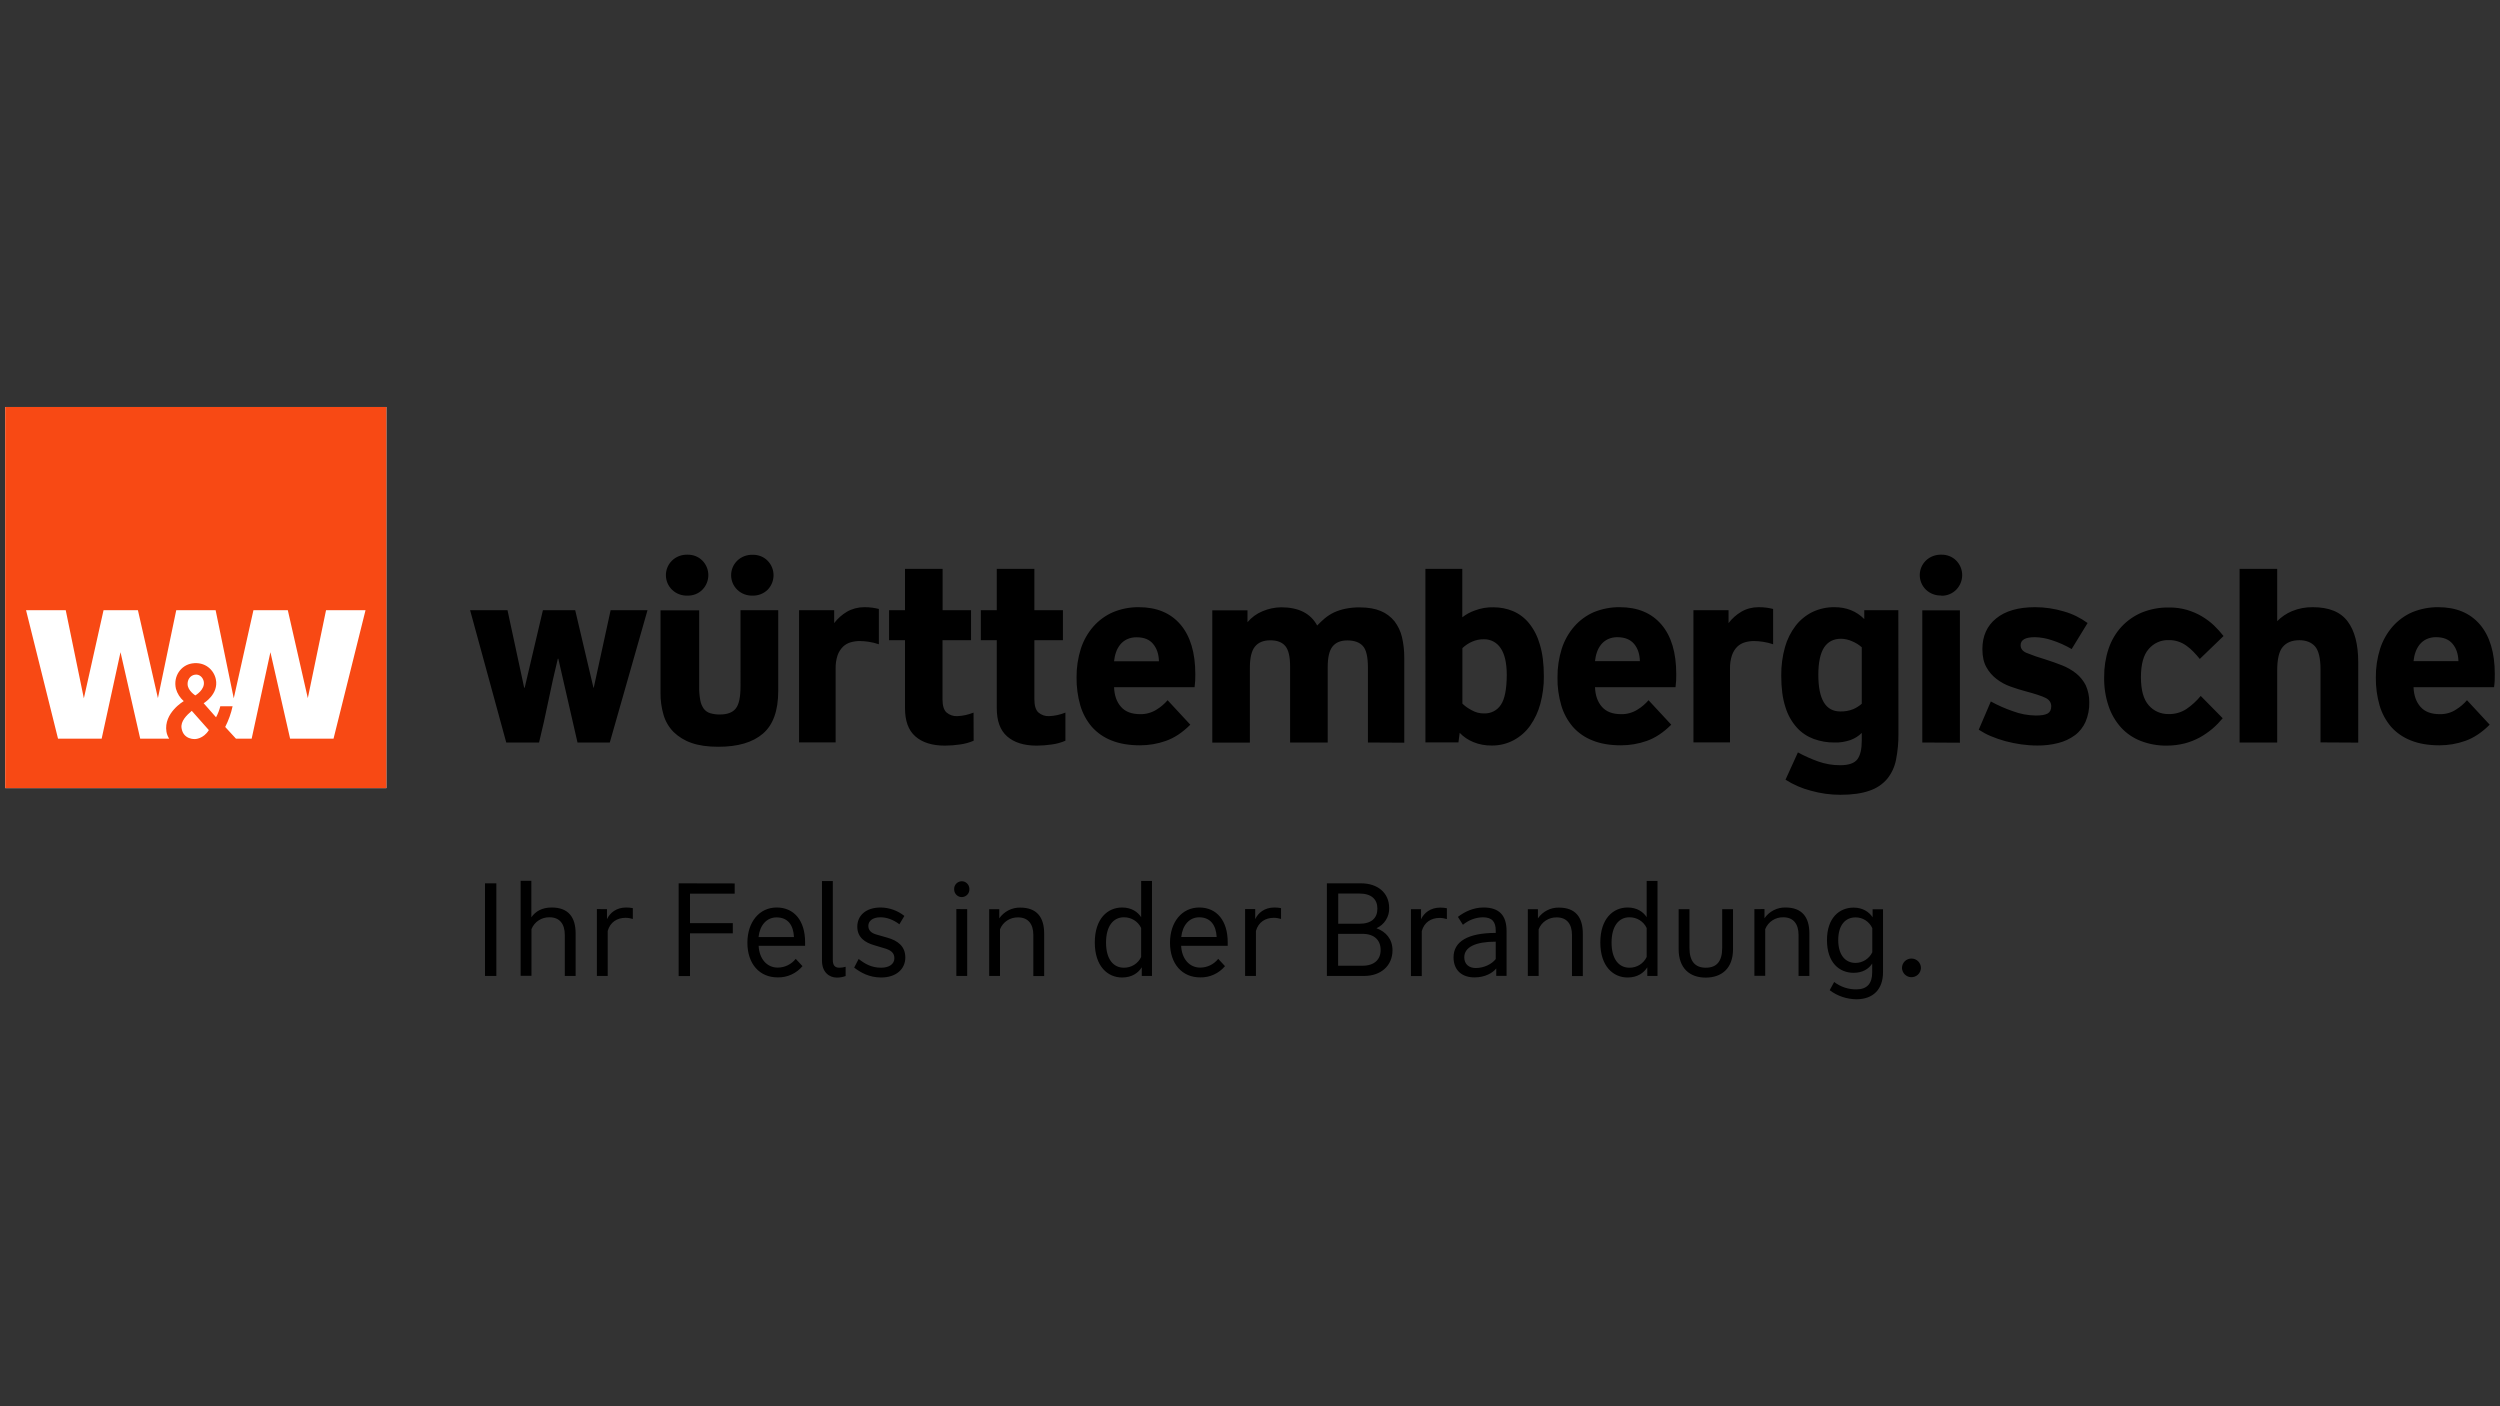
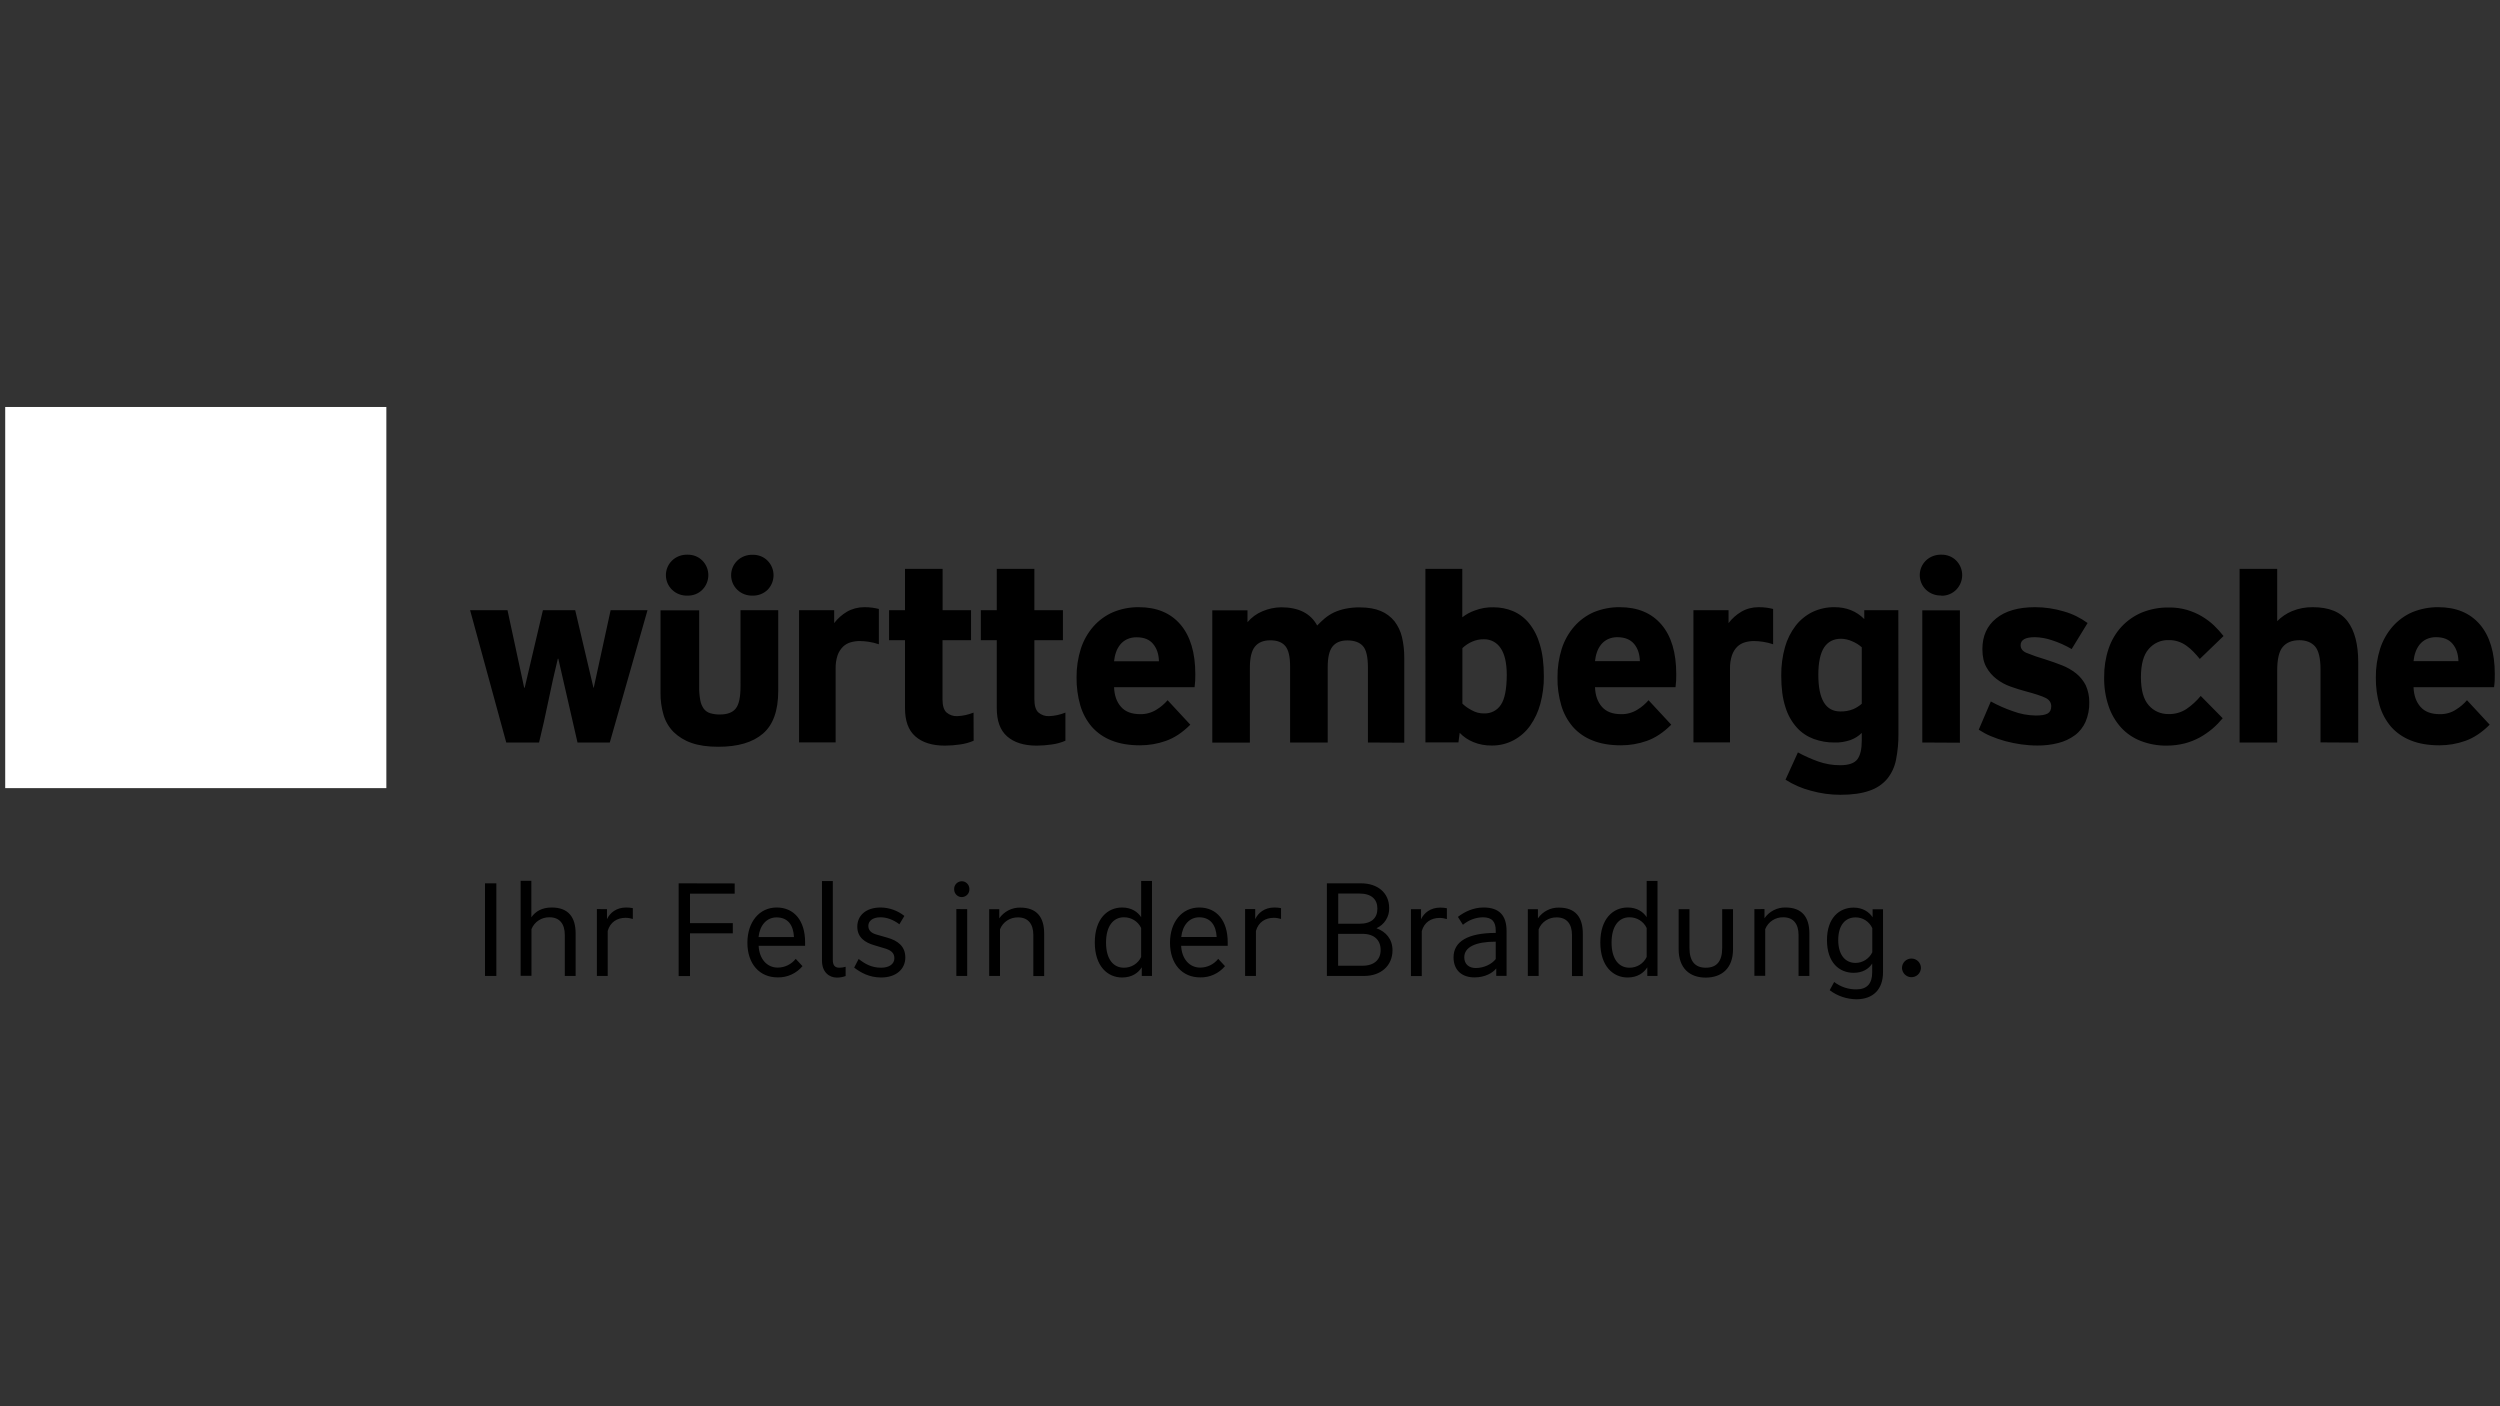
<svg xmlns="http://www.w3.org/2000/svg" version="1.1" id="Ebene_1" x="0px" y="0px" viewBox="0 0 240 135" style="enable-background:new 0 0 240 135;" xml:space="preserve">
  <rect x="0" y="0" width="240" height="135" fill="#333333" stroke="none" />
  <style type="text/css">
	.st0{fill:#FFFFFF;}
	.st1{fill:#F84914;}
</style>
  <g>
    <path id="Wortmarke" d="M58.54,71.28h-3.1l-1.84-8.04h-0.05c-0.32,1.31-0.62,2.65-0.9,4.02c-0.28,1.37-0.58,2.71-0.9,4.02h-3.15   l-3.47-12.7h3.59l1.6,7.44h0.05l1.75-7.44h3.1l1.75,7.44H57l1.62-7.44h3.54L58.54,71.28z M71.1,58.58h3.61v7.75   c0,1.89-0.49,3.26-1.47,4.1c-0.98,0.84-2.4,1.26-4.28,1.26c-1.02,0-1.88-0.12-2.58-0.37c-0.65-0.22-1.23-0.58-1.72-1.05   c-0.45-0.46-0.78-1.02-0.96-1.64c-0.2-0.69-0.3-1.4-0.29-2.12v-7.92h3.71v7.34c-0.01,0.44,0.03,0.88,0.11,1.31   c0.05,0.29,0.17,0.57,0.34,0.81c0.16,0.2,0.37,0.35,0.62,0.42c0.31,0.09,0.63,0.13,0.94,0.12c0.69,0,1.2-0.19,1.5-0.57   c0.31-0.38,0.46-1.09,0.46-2.15V58.58z M66.01,57.18c-0.56,0.02-1.1-0.18-1.5-0.57c-0.77-0.76-0.78-2-0.02-2.77   c0.01-0.01,0.01-0.01,0.02-0.02c0.4-0.39,0.94-0.59,1.5-0.57c0.53-0.01,1.05,0.19,1.42,0.57c0.76,0.77,0.76,2.01,0,2.79   C67.06,56.99,66.54,57.19,66.01,57.18L66.01,57.18z M72.27,57.18c-0.56,0.02-1.1-0.18-1.5-0.57c-0.77-0.76-0.78-2-0.01-2.77   c0,0,0.01-0.01,0.01-0.01c0.4-0.39,0.94-0.59,1.5-0.57c0.53-0.01,1.05,0.19,1.42,0.57c0.76,0.77,0.76,2.01,0,2.79   C73.31,56.99,72.79,57.19,72.27,57.18L72.27,57.18z M82.96,58.29c0.27,0,0.53,0.01,0.8,0.05c0.2,0.03,0.41,0.07,0.61,0.12v3.39   c-0.32-0.11-0.65-0.19-0.98-0.24c-0.28-0.04-0.57-0.07-0.86-0.07c-0.29,0-0.58,0.04-0.86,0.12c-0.28,0.08-0.53,0.22-0.74,0.42   c-0.23,0.23-0.41,0.51-0.52,0.82c-0.14,0.42-0.2,0.85-0.19,1.29v7.08h-3.51V58.58h3.37v1.24c0.33-0.44,0.75-0.81,1.22-1.09   C81.8,58.44,82.38,58.29,82.96,58.29L82.96,58.29z M93.47,71.11c-0.42,0.18-0.86,0.3-1.31,0.36c-0.48,0.07-0.97,0.11-1.45,0.11   c-1.23,0-2.17-0.3-2.84-0.89c-0.67-0.59-0.99-1.49-0.99-2.71v-6.52h-1.53v-2.88h1.53v-3.97h3.61v3.97h2.73v2.88h-2.74v5.67   c0,0.61,0.13,1.04,0.39,1.27c0.28,0.24,0.65,0.37,1.02,0.35c0.54-0.02,1.07-0.14,1.57-0.34L93.47,71.11z M102.28,71.11   c-0.42,0.18-0.86,0.3-1.31,0.36c-0.48,0.07-0.97,0.11-1.45,0.11c-1.23,0-2.17-0.3-2.84-0.89c-0.67-0.59-0.99-1.49-0.99-2.71v-6.52   h-1.53v-2.88h1.53v-3.97h3.61v3.97h2.74v2.88H99.3v5.67c0,0.61,0.13,1.04,0.39,1.27c0.28,0.24,0.65,0.37,1.02,0.35   c0.54-0.02,1.07-0.14,1.57-0.34L102.28,71.11z M109.32,58.29c1.73,0,3.06,0.56,4.01,1.67c0.94,1.11,1.42,2.7,1.42,4.75   c0,0.23,0,0.44-0.01,0.63c-0.01,0.19-0.03,0.41-0.06,0.63h-7.73c0.03,0.79,0.25,1.42,0.67,1.89c0.41,0.47,1.03,0.7,1.85,0.7   c0.56,0.01,1.11-0.15,1.58-0.45c0.39-0.24,0.74-0.54,1.04-0.89l2.18,2.35c-0.76,0.76-1.55,1.28-2.36,1.56   c-0.79,0.28-1.62,0.42-2.46,0.42c-1.05,0-1.96-0.15-2.73-0.46c-0.73-0.28-1.38-0.73-1.9-1.31c-0.51-0.6-0.89-1.3-1.11-2.06   c-0.25-0.87-0.37-1.77-0.36-2.68c-0.01-0.94,0.13-1.87,0.41-2.76c0.25-0.78,0.66-1.51,1.2-2.13c0.52-0.59,1.17-1.07,1.89-1.38   C107.62,58.45,108.47,58.28,109.32,58.29L109.32,58.29z M109.13,61.18c-0.33-0.01-0.65,0.06-0.94,0.19   c-0.25,0.12-0.47,0.29-0.65,0.51c-0.17,0.22-0.31,0.46-0.4,0.73c-0.1,0.28-0.16,0.58-0.19,0.87h4.31c-0.02-0.68-0.2-1.23-0.56-1.66   C110.35,61.39,109.82,61.18,109.13,61.18L109.13,61.18z M131.32,71.28v-7.19c0-1.03-0.16-1.73-0.49-2.08   c-0.32-0.35-0.82-0.53-1.48-0.53s-1.12,0.2-1.43,0.59c-0.31,0.39-0.46,1.05-0.46,1.97v7.24h-3.61v-7.3c0-0.94-0.15-1.59-0.46-1.96   s-0.79-0.55-1.44-0.55c-0.66,0-1.15,0.2-1.48,0.61c-0.32,0.4-0.48,1.07-0.48,1.99v7.22h-3.61v-12.7h3.38v1.14   c0.39-0.46,0.88-0.82,1.44-1.05c0.56-0.24,1.17-0.37,1.78-0.38c1.68,0,2.84,0.58,3.47,1.75c0.23-0.24,0.47-0.47,0.73-0.69   c0.27-0.22,0.56-0.41,0.87-0.56c0.35-0.16,0.72-0.28,1.1-0.36c0.46-0.09,0.93-0.14,1.39-0.13c0.81,0,1.48,0.12,2.02,0.35   c0.51,0.21,0.96,0.55,1.31,0.98c0.34,0.45,0.59,0.96,0.72,1.52c0.15,0.64,0.22,1.29,0.22,1.95v8.19L131.32,71.28z M148.21,64.93   c0.01,0.89-0.11,1.78-0.34,2.64c-0.2,0.75-0.53,1.46-0.98,2.1c-0.41,0.58-0.95,1.05-1.58,1.39c-0.64,0.34-1.37,0.52-2.1,0.51   c-0.61,0.01-1.21-0.1-1.77-0.33c-0.49-0.2-0.94-0.5-1.31-0.89l-0.12,0.92h-3.17V54.61h3.54v4.65c0.36-0.28,0.76-0.5,1.19-0.65   c0.58-0.22,1.2-0.33,1.82-0.31c0.63,0,1.26,0.12,1.84,0.36c0.6,0.25,1.13,0.65,1.54,1.15c0.49,0.6,0.84,1.3,1.05,2.05   C148.08,62.69,148.21,63.72,148.21,64.93L148.21,64.93z M144.65,64.81c0-1.16-0.2-2.03-0.59-2.59c-0.35-0.54-0.95-0.86-1.59-0.85   c-0.4-0.01-0.79,0.07-1.15,0.23c-0.34,0.15-0.66,0.36-0.93,0.62v5.33c0.26,0.25,0.56,0.46,0.89,0.63c0.37,0.21,0.78,0.32,1.2,0.31   c0.65,0.02,1.26-0.29,1.61-0.84C144.46,67.1,144.64,66.15,144.65,64.81L144.65,64.81z M155.49,58.29c1.73,0,3.06,0.56,4.01,1.67   c0.95,1.11,1.42,2.7,1.42,4.75c0,0.23,0,0.44-0.01,0.63c-0.01,0.19-0.03,0.41-0.06,0.63h-7.73c0.03,0.79,0.25,1.42,0.67,1.89   c0.41,0.47,1.03,0.7,1.85,0.7c0.56,0.01,1.11-0.15,1.58-0.45c0.39-0.24,0.74-0.54,1.04-0.89l2.18,2.35   c-0.76,0.76-1.55,1.28-2.36,1.56c-0.79,0.28-1.62,0.42-2.46,0.42c-1.05,0-1.96-0.15-2.72-0.46c-0.73-0.28-1.39-0.73-1.91-1.32   c-0.51-0.6-0.89-1.3-1.11-2.06c-0.25-0.87-0.38-1.77-0.36-2.68c-0.01-0.94,0.13-1.87,0.41-2.76c0.25-0.78,0.66-1.51,1.2-2.13   c0.52-0.59,1.17-1.07,1.89-1.38C153.79,58.45,154.64,58.28,155.49,58.29L155.49,58.29z M155.3,61.17   c-0.33-0.01-0.65,0.06-0.94,0.19c-0.25,0.12-0.47,0.29-0.65,0.51c-0.17,0.22-0.31,0.46-0.4,0.73c-0.1,0.28-0.16,0.58-0.19,0.87   h4.31c-0.02-0.68-0.2-1.23-0.56-1.66C156.51,61.39,155.99,61.18,155.3,61.17L155.3,61.17z M168.81,58.29c0.27,0,0.53,0.01,0.8,0.05   c0.2,0.03,0.41,0.07,0.61,0.12v3.39c-0.32-0.11-0.65-0.19-0.98-0.24c-0.28-0.04-0.57-0.07-0.86-0.07c-0.29,0-0.58,0.04-0.86,0.12   c-0.28,0.08-0.53,0.22-0.74,0.42c-0.23,0.23-0.4,0.51-0.51,0.82c-0.14,0.42-0.2,0.85-0.19,1.29v7.08h-3.51V58.58h3.37v1.24   c0.33-0.44,0.75-0.81,1.22-1.09C167.65,58.44,168.22,58.29,168.81,58.29z M182.25,70.43c0.01,0.84-0.07,1.68-0.23,2.5   c-0.13,0.67-0.42,1.31-0.85,1.84c-0.45,0.53-1.04,0.92-1.71,1.14c-0.73,0.26-1.65,0.39-2.79,0.39c-0.95,0-1.9-0.13-2.82-0.39   c-0.86-0.22-1.69-0.58-2.44-1.06l1.19-2.62c0.62,0.34,1.27,0.63,1.94,0.87c0.68,0.24,1.41,0.37,2.13,0.36   c0.81,0,1.35-0.19,1.64-0.57c0.28-0.38,0.42-0.97,0.42-1.78v-0.75c-0.3,0.3-0.67,0.53-1.07,0.68c-0.5,0.17-1.02,0.26-1.55,0.24   c-0.68,0.01-1.35-0.11-1.99-0.34c-0.62-0.23-1.18-0.6-1.62-1.09c-0.51-0.57-0.88-1.24-1.1-1.97c-0.27-0.82-0.4-1.82-0.4-3.02   c-0.01-0.93,0.11-1.85,0.36-2.74c0.21-0.75,0.56-1.44,1.03-2.06c0.43-0.55,0.98-1,1.61-1.31c0.66-0.31,1.38-0.47,2.11-0.46   c1.15,0,2.1,0.38,2.86,1.14v-0.85h3.27L182.25,70.43z M178.73,62.14c-0.28-0.25-0.59-0.44-0.93-0.58   c-0.33-0.15-0.69-0.23-1.05-0.24c-0.73,0-1.27,0.28-1.64,0.84c-0.36,0.56-0.55,1.43-0.55,2.63c0,2.34,0.7,3.51,2.11,3.51   c0.42,0.01,0.84-0.06,1.24-0.22c0.3-0.13,0.58-0.31,0.82-0.52L178.73,62.14z M200.57,67.42c0.02,0.64-0.11,1.29-0.36,1.88   c-0.23,0.51-0.58,0.96-1.03,1.29c-0.48,0.35-1.02,0.6-1.59,0.74c-0.66,0.17-1.33,0.25-2.01,0.24c-0.52,0-1.04-0.04-1.55-0.11   c-0.51-0.07-1.02-0.18-1.52-0.31c-0.47-0.13-0.94-0.29-1.39-0.48c-0.41-0.17-0.79-0.38-1.16-0.62l1.16-2.71   c0.67,0.37,1.37,0.68,2.1,0.93c0.71,0.27,1.46,0.41,2.22,0.42c0.52,0,0.89-0.06,1.13-0.19c0.23-0.13,0.35-0.36,0.35-0.7   s-0.18-0.62-0.54-0.8c-0.36-0.18-1-0.39-1.9-0.63c-0.49-0.13-0.97-0.28-1.47-0.46c-0.48-0.17-0.93-0.41-1.33-0.72   c-0.4-0.3-0.74-0.69-0.98-1.13c-0.26-0.45-0.39-1.03-0.39-1.75c0-1.24,0.44-2.23,1.32-2.94c0.88-0.72,2.13-1.08,3.74-1.08   c0.94,0,1.87,0.14,2.77,0.41c0.82,0.23,1.58,0.61,2.27,1.11l-1.53,2.5c-0.6-0.35-1.24-0.64-1.9-0.85   c-0.53-0.18-1.08-0.28-1.64-0.29c-0.91,0-1.36,0.26-1.36,0.77c0,0.32,0.18,0.57,0.55,0.73c0.59,0.24,1.19,0.45,1.81,0.63   c0.57,0.18,1.1,0.37,1.61,0.57c0.49,0.19,0.94,0.45,1.35,0.77c0.39,0.31,0.7,0.7,0.93,1.14C200.46,66.3,200.58,66.86,200.57,67.42   L200.57,67.42z M213.38,68.95c-0.3,0.36-0.63,0.7-0.99,1.01c-0.38,0.32-0.79,0.6-1.22,0.84c-0.46,0.25-0.95,0.44-1.45,0.57   c-0.56,0.14-1.13,0.21-1.71,0.21c-0.85,0.01-1.7-0.14-2.5-0.45c-0.72-0.28-1.37-0.72-1.89-1.29c-0.54-0.6-0.95-1.31-1.2-2.07   c-0.3-0.89-0.44-1.83-0.42-2.77c-0.01-0.92,0.13-1.84,0.42-2.71c0.26-0.78,0.68-1.51,1.24-2.12c0.55-0.59,1.22-1.06,1.96-1.37   c0.83-0.33,1.71-0.5,2.61-0.48c0.58-0.01,1.16,0.07,1.72,0.23c0.5,0.15,0.98,0.35,1.43,0.62c0.42,0.25,0.81,0.54,1.16,0.87   c0.33,0.32,0.64,0.66,0.92,1.02l-2.28,2.2c-0.19-0.24-0.4-0.47-0.61-0.69c-0.2-0.21-0.43-0.41-0.67-0.58   c-0.5-0.36-1.11-0.56-1.73-0.54c-0.73-0.02-1.42,0.3-1.89,0.85c-0.5,0.56-0.75,1.47-0.75,2.71c0,1.24,0.25,2.14,0.75,2.7   c0.47,0.55,1.17,0.85,1.89,0.84c0.61,0.02,1.21-0.15,1.72-0.48c0.52-0.35,0.98-0.78,1.38-1.26L213.38,68.95z M222.77,71.27v-7   c0-1.08-0.18-1.82-0.53-2.22c-0.35-0.39-0.86-0.59-1.5-0.59c-0.71,0-1.24,0.22-1.6,0.65c-0.36,0.43-0.53,1.19-0.53,2.29v6.88h-3.61   V54.61h3.61v5.02c0.41-0.41,0.89-0.74,1.42-0.96c0.63-0.26,1.31-0.39,2-0.38c1.55,0,2.66,0.45,3.34,1.36   c0.68,0.9,1.02,2.21,1.02,3.93v7.71L222.77,71.27z M234.07,58.29c1.73,0,3.06,0.56,4.01,1.67c0.94,1.11,1.42,2.7,1.42,4.75   c0,0.23,0,0.44-0.01,0.63c-0.01,0.21-0.03,0.42-0.06,0.63h-7.73c0.03,0.79,0.25,1.42,0.67,1.89c0.41,0.47,1.03,0.7,1.85,0.7   c0.56,0.01,1.11-0.14,1.57-0.45c0.39-0.24,0.74-0.54,1.04-0.89l2.18,2.35c-0.76,0.76-1.55,1.28-2.36,1.56   c-0.79,0.28-1.62,0.42-2.46,0.42c-1.05,0-1.96-0.15-2.73-0.46c-0.73-0.28-1.39-0.73-1.91-1.31c-0.51-0.6-0.89-1.3-1.11-2.06   c-0.25-0.87-0.37-1.77-0.36-2.68c-0.01-0.94,0.13-1.87,0.41-2.76c0.25-0.78,0.66-1.51,1.2-2.13c0.52-0.59,1.17-1.07,1.89-1.38   C232.37,58.45,233.22,58.28,234.07,58.29L234.07,58.29z M233.88,61.17c-0.33-0.01-0.65,0.06-0.94,0.19   c-0.25,0.12-0.47,0.29-0.65,0.51c-0.17,0.22-0.31,0.46-0.4,0.73c-0.1,0.28-0.16,0.58-0.19,0.87h4.31c-0.02-0.68-0.2-1.23-0.56-1.66   C235.09,61.38,234.57,61.17,233.88,61.17L233.88,61.17z M186.38,57.17c-0.56,0.02-1.1-0.18-1.5-0.57c-0.77-0.76-0.78-2-0.01-2.77   c0,0,0.01-0.01,0.01-0.01c0.4-0.39,0.95-0.59,1.5-0.57c0.53-0.01,1.05,0.19,1.42,0.57c0.76,0.77,0.76,2.01,0,2.79   c-0.37,0.38-0.89,0.59-1.42,0.58L186.38,57.17z M184.54,71.28V58.59h3.61v12.71L184.54,71.28z" />
    <g id="Bildmarke">
      <rect x="0.5" y="39.07" class="st0" width="36.59" height="36.59" />
-       <path id="Bildmarke-2" class="st1" d="M0.5,39.07v36.59h36.59V39.07H0.5z M18.41,68.24l1.64,1.85c-0.53,0.86-1.33,0.86-1.33,0.86    s-1.11,0.08-1.29-1.04C17.32,69.23,17.92,68.66,18.41,68.24z M18.01,65.7c-0.02-0.41,0.21-0.85,0.7-0.93    c0.44-0.07,0.77,0.26,0.85,0.65c0.15,0.79-0.81,1.34-0.81,1.34S18.03,66.31,18.01,65.7z M32.02,70.91h-4.17l-1.89-8.3l-1.8,8.3    h-1.51l-1.03-1.12c0.32-0.63,0.56-1.3,0.71-1.99h-1.18c-0.09,0.37-0.23,0.73-0.41,1.06l-1.19-1.35c0,0,1.47-0.87,1.17-2.3    c-0.18-0.88-1.02-1.72-2.29-1.52c-1.05,0.17-1.82,1.22-1.54,2.43c0.13,0.46,0.39,0.87,0.75,1.19c0,0-1.95,1.13-1.66,2.94    c0.04,0.23,0.13,0.46,0.26,0.66h-2.78l-1.89-8.3l-1.81,8.3H5.57L2.5,58.58h3.81l1.74,8.46l1.89-8.46h3.3l1.92,8.44l1.76-8.44h3.78    l1.74,8.46l1.89-8.46h3.3l1.92,8.44l1.75-8.44h3.79L32.02,70.91z" />
    </g>
    <path id="Slogan" d="M47.65,84.8v8.89h-1.09V84.8H47.65z M51.01,84.57v3.49c0.39-0.56,1-0.94,1.96-0.94c1.59,0,2.29,0.93,2.29,2.49   v4.08h-1.04v-3.94c0-1.03-0.48-1.69-1.46-1.69c-0.76-0.02-1.46,0.43-1.74,1.14v4.48h-1.04v-9.12H51.01z M58.27,87.28v0.96   c0.28-0.6,0.89-1.12,1.84-1.12c0.21,0,0.43,0.02,0.64,0.06v1.04c-0.23-0.07-0.46-0.11-0.7-0.11c-0.8,0-1.47,0.41-1.71,1.26v4.32   h-1.04v-6.42L58.27,87.28z M70.53,84.81v0.98h-4.29v2.83h4.11v0.98h-4.11v4.1h-1.09v-8.9L70.53,84.81z M71.75,90.5   c0-1.98,1.14-3.38,2.81-3.38c1.7,0,2.73,1.29,2.73,3.33v0.35h-4.46c0.06,1.26,0.8,2.09,1.83,2.09c0.67,0,1.31-0.31,1.73-0.84   l0.65,0.7c-0.59,0.7-1.46,1.1-2.37,1.08C72.92,93.84,71.75,92.54,71.75,90.5z M74.55,88.07c-0.95,0-1.61,0.75-1.73,1.89h3.4   C76.17,88.84,75.66,88.07,74.55,88.07L74.55,88.07z M78.91,92.22v-7.64h1.04v7.57c0,0.43,0.13,0.75,0.62,0.75   c0.21,0,0.41-0.03,0.61-0.09v0.89c-0.27,0.1-0.56,0.15-0.85,0.15C79.59,93.84,78.91,93.32,78.91,92.22L78.91,92.22z M82,92.89   l0.43-0.83c0.6,0.47,1.23,0.84,2.16,0.84c0.77,0,1.27-0.35,1.27-0.91c0-0.52-0.33-0.79-1.04-0.98l-0.93-0.28   c-0.81-0.24-1.59-0.71-1.59-1.77c0-1.05,0.8-1.84,2.25-1.84c0.83,0.01,1.63,0.3,2.27,0.81l-0.48,0.8   c-0.61-0.46-1.23-0.67-1.82-0.67c-0.79,0-1.16,0.39-1.16,0.82c0,0.39,0.22,0.7,0.86,0.86l0.94,0.27c1.05,0.29,1.75,0.85,1.75,1.91   c0,1.12-0.89,1.92-2.32,1.92C83.42,93.84,82.59,93.34,82,92.89z M91.6,85.36c-0.02-0.4,0.3-0.74,0.7-0.76s0.74,0.3,0.76,0.7   c0,0.02,0,0.04,0,0.06c0.02,0.4-0.3,0.74-0.7,0.76c-0.4,0.02-0.74-0.3-0.76-0.7C91.6,85.41,91.6,85.38,91.6,85.36z M92.85,87.28   v6.41h-1.04v-6.42L92.85,87.28z M95.93,87.28v0.88c0.46-0.66,1.22-1.05,2.02-1.03c1.59,0,2.29,0.93,2.29,2.49v4.08h-1.04v-3.94   c0-1.03-0.48-1.69-1.46-1.69c-0.76-0.02-1.46,0.43-1.74,1.14v4.48h-1.04v-6.41L95.93,87.28z M110.59,84.57v9.12h-0.98v-0.83   c-0.32,0.52-0.93,0.98-1.89,0.98c-1.38,0-2.62-1.07-2.62-3.36s1.23-3.36,2.62-3.36c0.91,0,1.51,0.43,1.83,0.93v-3.48L110.59,84.57z    M109.55,89.09c-0.3-0.64-0.95-1.04-1.66-1.03c-0.99,0-1.71,0.81-1.71,2.43s0.72,2.41,1.71,2.41c0.71,0.01,1.36-0.39,1.66-1.03   V89.09z M112.32,90.5c0-1.98,1.14-3.38,2.81-3.38c1.7,0,2.73,1.29,2.73,3.33v0.35h-4.47c0.06,1.26,0.8,2.09,1.83,2.09   c0.67,0,1.31-0.31,1.73-0.84l0.65,0.7c-0.59,0.7-1.46,1.1-2.37,1.08C113.49,93.84,112.32,92.54,112.32,90.5L112.32,90.5z    M115.13,88.06c-0.95,0-1.61,0.75-1.73,1.89h3.4C116.74,88.84,116.23,88.07,115.13,88.06L115.13,88.06z M120.5,87.27v0.97   c0.28-0.6,0.89-1.12,1.84-1.12c0.21,0,0.43,0.02,0.64,0.06v1.04c-0.23-0.07-0.46-0.11-0.7-0.11c-0.8,0-1.47,0.41-1.71,1.26v4.32   h-1.04v-6.42L120.5,87.27z M127.38,93.69V84.8h3.29c1.56,0,2.69,0.89,2.69,2.37c0.03,0.83-0.46,1.6-1.22,1.94   c0.91,0.33,1.54,1.05,1.54,2.12c0,1.49-1.13,2.46-2.71,2.46L127.38,93.69z M132.23,87.23c0-0.9-0.57-1.45-1.73-1.45h-2.03v2.9h2.03   C131.66,88.68,132.23,88.14,132.23,87.23L132.23,87.23z M132.54,91.19c0-0.91-0.58-1.54-1.74-1.54h-2.34v3.06h2.34   C131.96,92.71,132.55,92.09,132.54,91.19L132.54,91.19z M136.42,87.28v0.97c0.28-0.6,0.89-1.12,1.84-1.12   c0.21,0,0.43,0.02,0.64,0.06v1.04c-0.23-0.07-0.46-0.11-0.7-0.11c-0.8,0-1.47,0.41-1.71,1.26v4.32h-1.04v-6.42L136.42,87.28z    M139.54,91.9c0-1.51,1.37-2.34,4.05-2.34v-0.23c0-0.81-0.33-1.27-1.23-1.27c-0.7,0.01-1.38,0.27-1.92,0.72l-0.48-0.76   c0.61-0.47,1.46-0.9,2.46-0.9c1.51,0,2.21,0.76,2.21,2.26v4.3h-0.99v-0.71c-0.33,0.42-1.07,0.86-2.07,0.86   C140.42,93.84,139.54,93.21,139.54,91.9L139.54,91.9z M143.59,92.07V90.4c-1.96,0-3.02,0.53-3.02,1.5c0,0.67,0.46,1.03,1.1,1.03   C142.46,92.93,143.21,92.56,143.59,92.07L143.59,92.07z M147.64,87.28v0.88c0.46-0.66,1.22-1.05,2.02-1.03   c1.59,0,2.29,0.93,2.29,2.49v4.08h-1.04v-3.94c0-1.03-0.48-1.69-1.46-1.69c-0.76-0.02-1.46,0.43-1.74,1.14v4.48h-1.04v-6.41H147.64   z M159.12,84.57v9.12h-0.98v-0.83c-0.32,0.52-0.93,0.98-1.89,0.98c-1.38,0-2.62-1.07-2.62-3.36s1.23-3.36,2.62-3.36   c0.91,0,1.51,0.43,1.83,0.93v-3.48L159.12,84.57z M158.08,89.09c-0.3-0.64-0.95-1.04-1.66-1.03c-0.99,0-1.71,0.81-1.71,2.43   c0,1.61,0.72,2.41,1.71,2.41c0.71,0.01,1.36-0.39,1.66-1.03V89.09z M161.15,91.12v-3.84h1.04v3.73c0,1.29,0.55,1.89,1.57,1.89   c1.03,0,1.57-0.6,1.57-1.89v-3.73h1.04v3.85c0,1.84-1.1,2.72-2.62,2.72S161.15,92.97,161.15,91.12L161.15,91.12z M169.39,87.27   v0.88c0.46-0.66,1.22-1.05,2.02-1.03c1.59,0,2.29,0.93,2.29,2.49v4.08h-1.04v-3.94c0-1.03-0.48-1.69-1.46-1.69   c-0.76-0.02-1.46,0.43-1.74,1.14v4.48h-1.04v-6.4L169.39,87.27z M175.65,95.06l0.43-0.79c0.61,0.47,1.36,0.72,2.13,0.71   c1.02,0,1.52-0.55,1.52-1.62V92.5c-0.32,0.5-0.9,0.89-1.78,0.89c-1.38,0-2.56-0.98-2.56-3.14c0-2.13,1.18-3.12,2.56-3.12   c0.88,0,1.5,0.43,1.82,0.93v-0.77h1v6.04c0,1.64-0.94,2.6-2.56,2.6C177.29,95.92,176.39,95.62,175.65,95.06z M179.74,91.42v-2.32   c-0.29-0.63-0.92-1.04-1.61-1.03c-0.98,0-1.66,0.74-1.66,2.18s0.69,2.19,1.66,2.19C178.81,92.44,179.44,92.04,179.74,91.42   L179.74,91.42z M182.59,92.93c0-0.51,0.41-0.91,0.91-0.91c0.51,0,0.91,0.41,0.91,0.91c-0.02,0.51-0.44,0.9-0.95,0.88   C182.99,93.79,182.61,93.41,182.59,92.93z" />
  </g>
</svg>